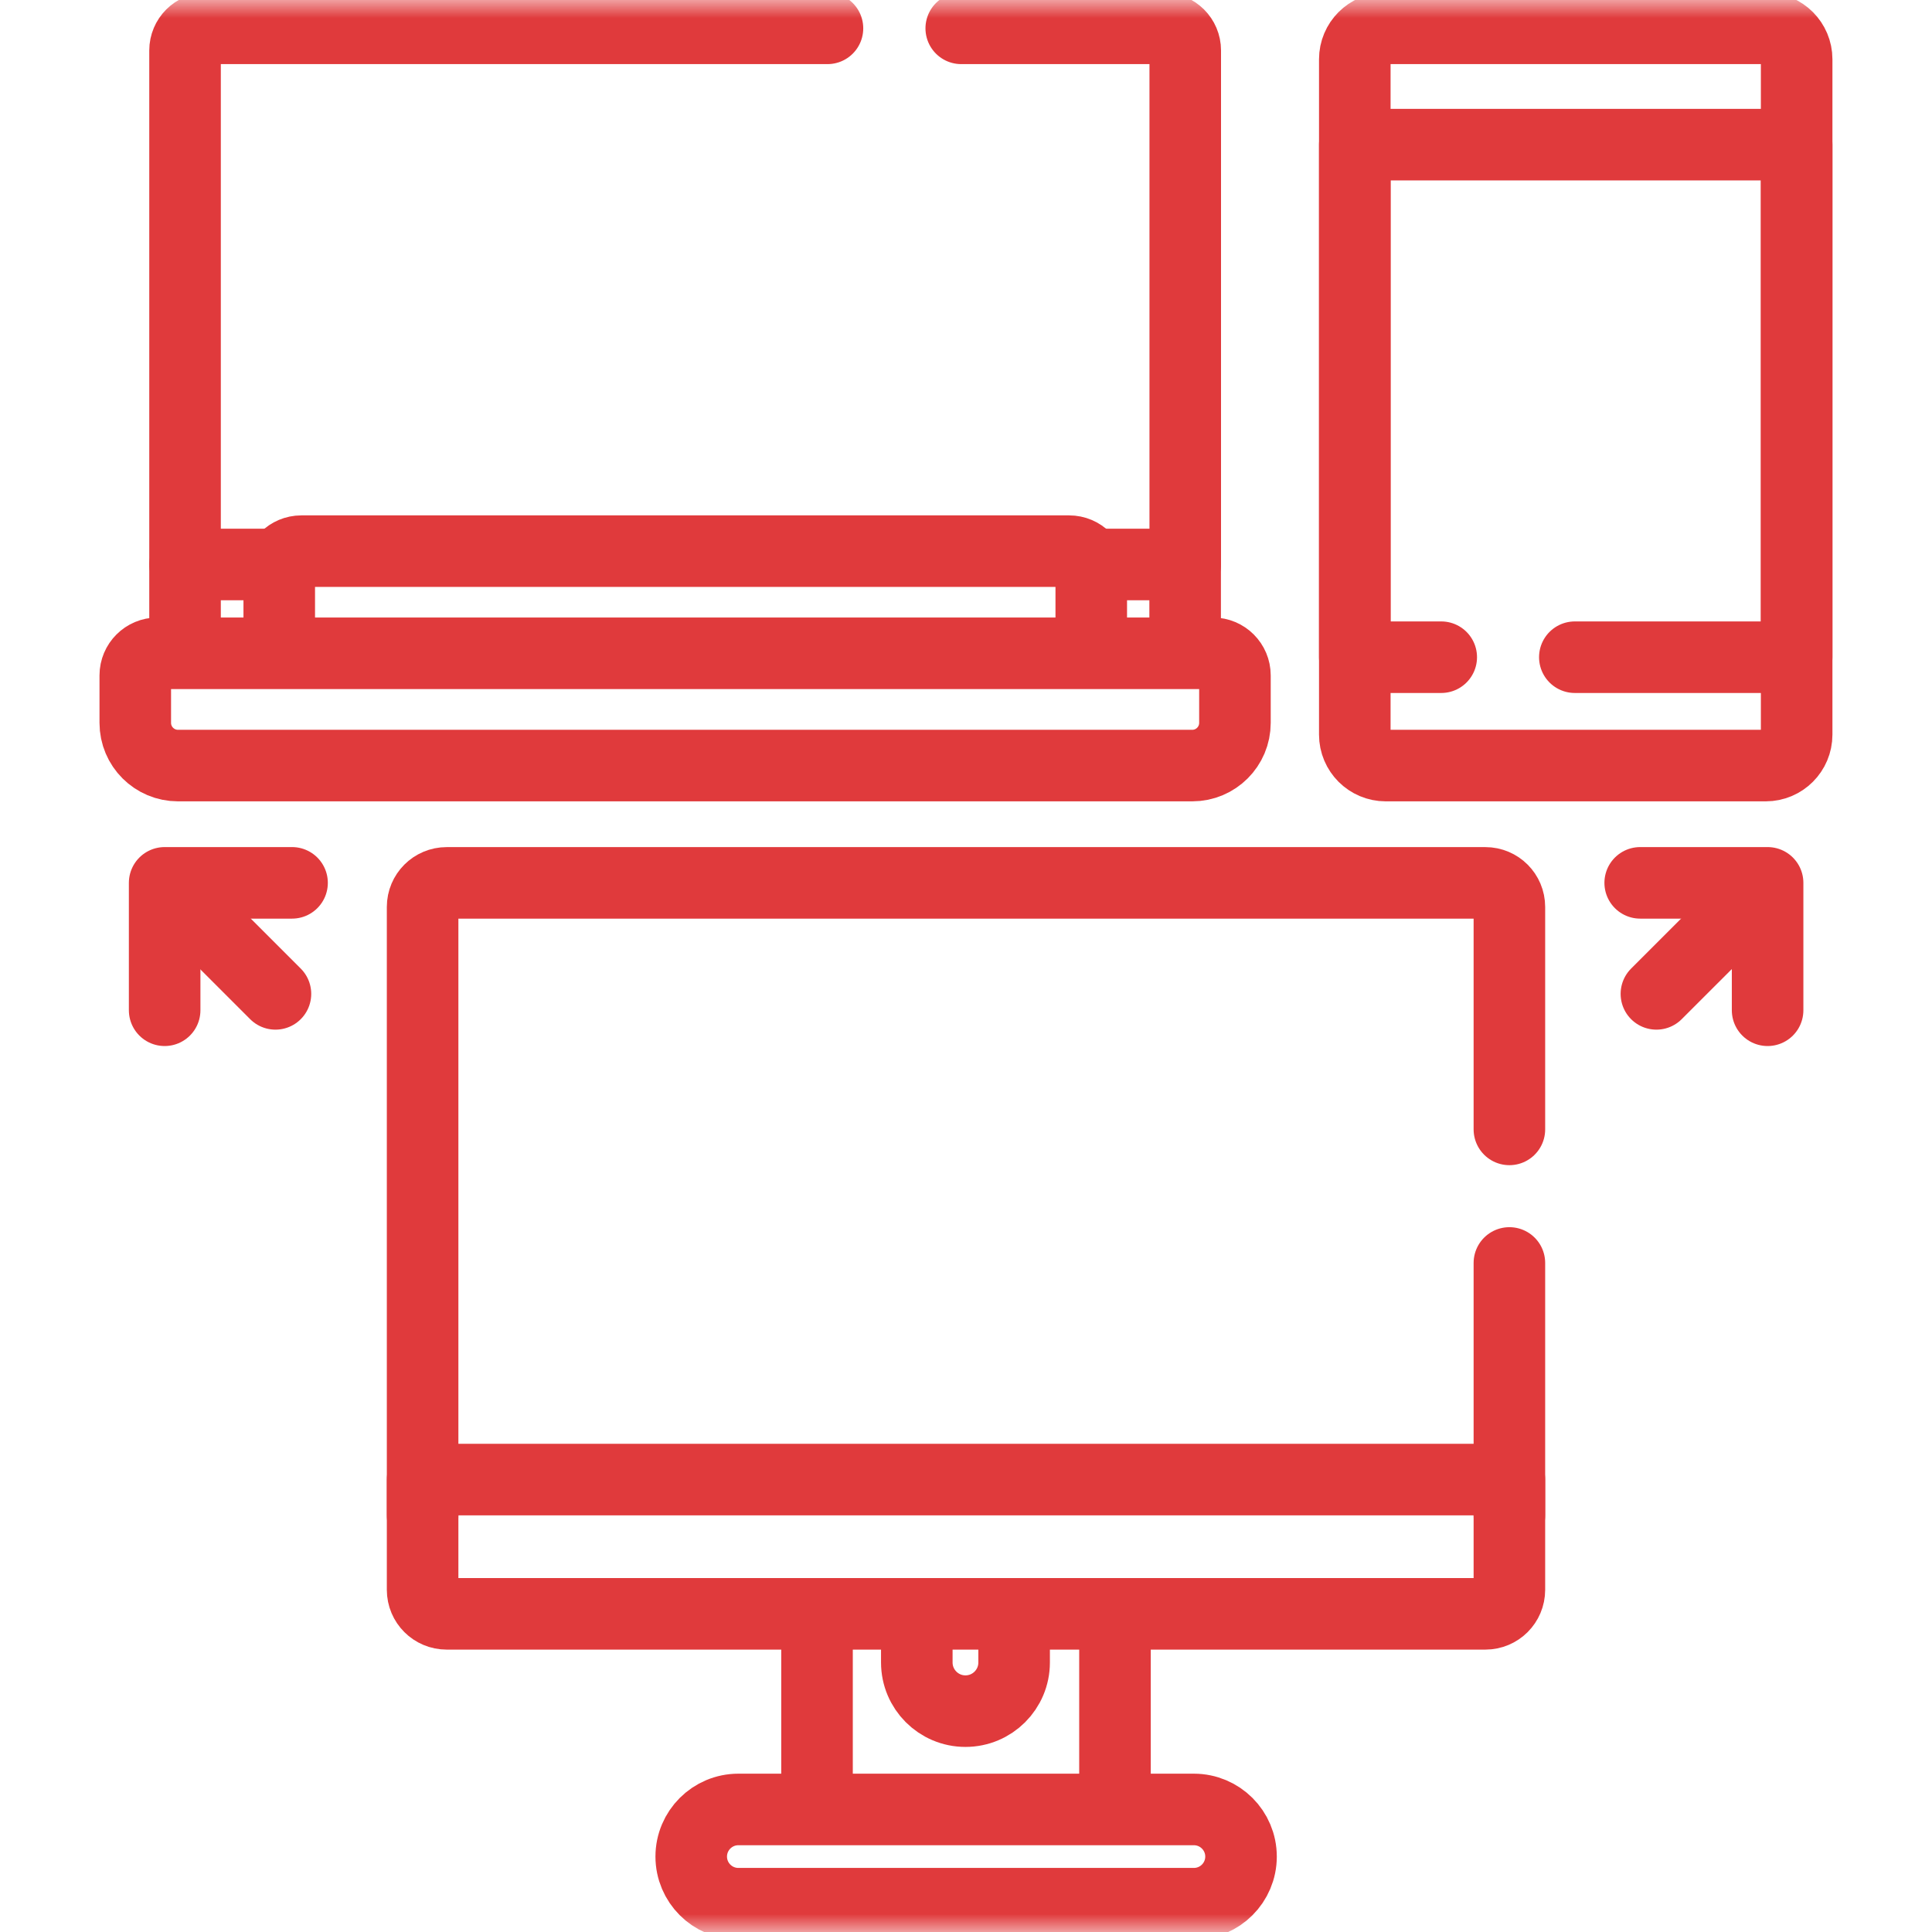
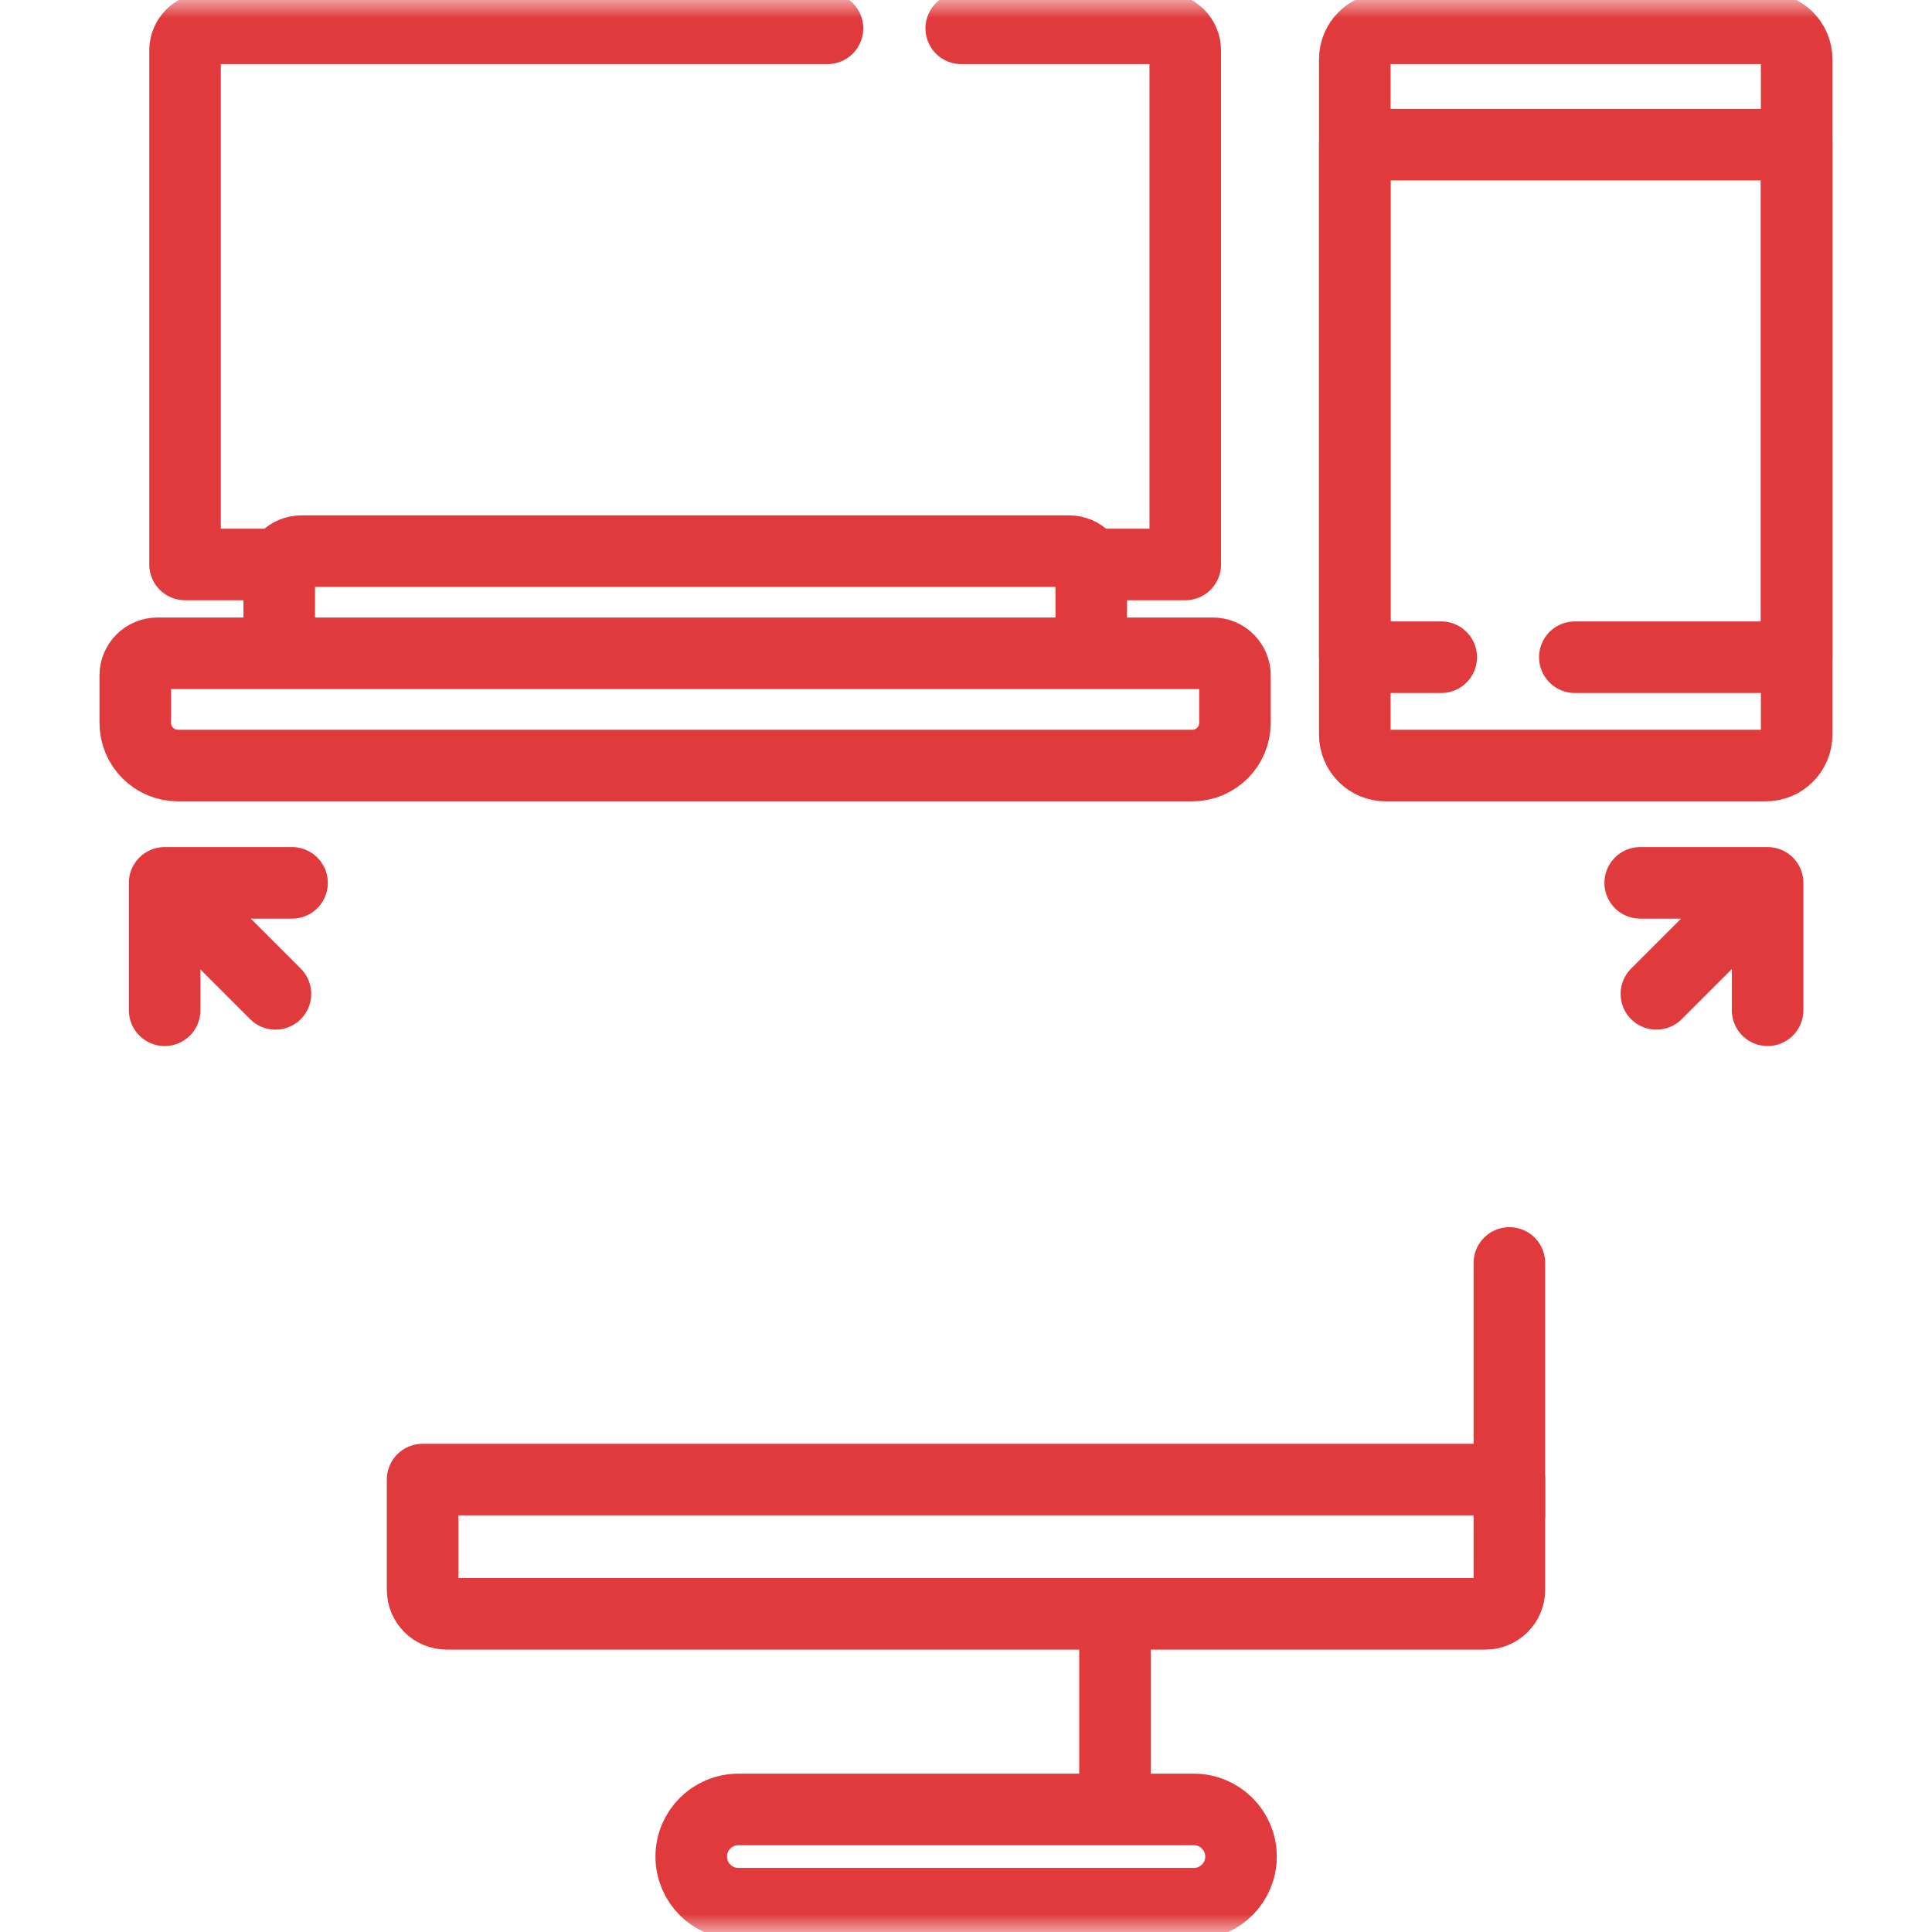
<svg xmlns="http://www.w3.org/2000/svg" width="54" height="54" viewBox="0 0 54 54" fill="none">
-   <path d="M22.836 45.299V50.203" stroke="#E03A3C" stroke-width="2" stroke-miterlimit="10" stroke-linecap="round" stroke-linejoin="round" />
  <mask id="mask0_4794_8692" style="mask-type:luminance" maskUnits="userSpaceOnUse" x="0" y="0" width="54" height="54">
    <path d="M0 3.8147e-06H54V54H0V3.8147e-06Z" fill="white" />
  </mask>
  <g mask="url(#mask0_4794_8692)">
-     <path d="M28.345 45.299V46.467C28.345 47.218 27.736 47.827 26.985 47.827C26.234 47.827 25.625 47.218 25.625 46.467V45.299" stroke="#E03A3C" stroke-width="2" stroke-miterlimit="10" stroke-linecap="round" stroke-linejoin="round" />
    <path d="M31.164 50.203V45.299" stroke="#E03A3C" stroke-width="2" stroke-miterlimit="10" stroke-linecap="round" stroke-linejoin="round" />
    <path d="M33.37 53.209H20.637C19.91 53.209 19.32 52.619 19.32 51.892C19.32 51.165 19.91 50.575 20.637 50.575H33.37C34.097 50.575 34.687 51.165 34.687 51.892C34.687 52.619 34.097 53.209 33.37 53.209Z" stroke="#E03A3C" stroke-width="2" stroke-miterlimit="10" stroke-linecap="round" stroke-linejoin="round" />
    <path d="M42.188 42.355V35.3" stroke="#E03A3C" stroke-width="2" stroke-miterlimit="10" stroke-linecap="round" stroke-linejoin="round" />
-     <path d="M42.188 31.567V25.349C42.188 24.978 41.887 24.677 41.517 24.677H12.484C12.113 24.677 11.812 24.978 11.812 25.349V42.355" stroke="#E03A3C" stroke-width="2" stroke-miterlimit="10" stroke-linecap="round" stroke-linejoin="round" />
    <path d="M41.517 45.107H12.484C12.113 45.107 11.812 44.807 11.812 44.436V41.355H42.188V44.436C42.188 44.807 41.887 45.107 41.517 45.107Z" stroke="#E03A3C" stroke-width="2" stroke-miterlimit="10" stroke-linecap="round" stroke-linejoin="round" />
-     <path d="M5.172 15.779V17.983" stroke="#E03A3C" stroke-width="2" stroke-miterlimit="10" stroke-linecap="round" stroke-linejoin="round" />
-     <path d="M33.125 17.983V15.779" stroke="#E03A3C" stroke-width="2" stroke-miterlimit="10" stroke-linecap="round" stroke-linejoin="round" />
    <path d="M30.802 15.777H33.128V1.409C33.128 1.068 32.851 0.792 32.51 0.792H26.867" stroke="#E03A3C" stroke-width="2" stroke-miterlimit="10" stroke-linecap="round" stroke-linejoin="round" />
    <path d="M23.128 0.792H5.79C5.449 0.792 5.172 1.068 5.172 1.409V15.777H7.482" stroke="#E03A3C" stroke-width="2" stroke-miterlimit="10" stroke-linecap="round" stroke-linejoin="round" />
    <path d="M30.501 18.052V16.024C30.501 15.682 30.224 15.405 29.883 15.405H8.423C8.082 15.405 7.805 15.682 7.805 16.024V18.052" stroke="#E03A3C" stroke-width="2" stroke-miterlimit="10" stroke-linecap="round" stroke-linejoin="round" />
-     <path d="M33.323 21.398H4.976C4.316 21.398 3.781 20.864 3.781 20.204V18.878C3.781 18.537 4.058 18.26 4.4 18.26H33.899C34.241 18.26 34.517 18.537 34.517 18.878V20.204C34.517 20.864 33.983 21.398 33.323 21.398Z" stroke="#E03A3C" stroke-width="2" stroke-miterlimit="10" stroke-linecap="round" stroke-linejoin="round" />
+     <path d="M33.323 21.398H4.976C4.316 21.398 3.781 20.864 3.781 20.204V18.878C3.781 18.537 4.058 18.26 4.4 18.26H33.899C34.241 18.26 34.517 18.537 34.517 18.878V20.204C34.517 20.864 33.983 21.398 33.323 21.398" stroke="#E03A3C" stroke-width="2" stroke-miterlimit="10" stroke-linecap="round" stroke-linejoin="round" />
    <path d="M38.732 0.791H49.352C49.83 0.791 50.217 1.179 50.217 1.656V20.533C50.217 21.011 49.83 21.398 49.352 21.398H38.732C38.255 21.398 37.867 21.011 37.867 20.533V1.656C37.867 1.179 38.255 0.791 38.732 0.791Z" stroke="#E03A3C" stroke-width="2" stroke-miterlimit="10" stroke-linecap="round" stroke-linejoin="round" />
    <path d="M44.017 18.369H50.217V4.043H37.867V18.369H40.283" stroke="#E03A3C" stroke-width="2" stroke-miterlimit="10" stroke-linecap="round" stroke-linejoin="round" />
    <path d="M45.844 24.676H49.405V28.237" stroke="#E03A3C" stroke-width="2" stroke-miterlimit="10" stroke-linecap="round" stroke-linejoin="round" />
    <path d="M49.067 25.01L46.297 27.779" stroke="#E03A3C" stroke-width="2" stroke-miterlimit="10" stroke-linecap="round" stroke-linejoin="round" />
    <path d="M8.163 24.676H4.602V28.237" stroke="#E03A3C" stroke-width="2" stroke-miterlimit="10" stroke-linecap="round" stroke-linejoin="round" />
    <path d="M4.93 25.01L7.699 27.779" stroke="#E03A3C" stroke-width="2" stroke-miterlimit="10" stroke-linecap="round" stroke-linejoin="round" />
  </g>
</svg>